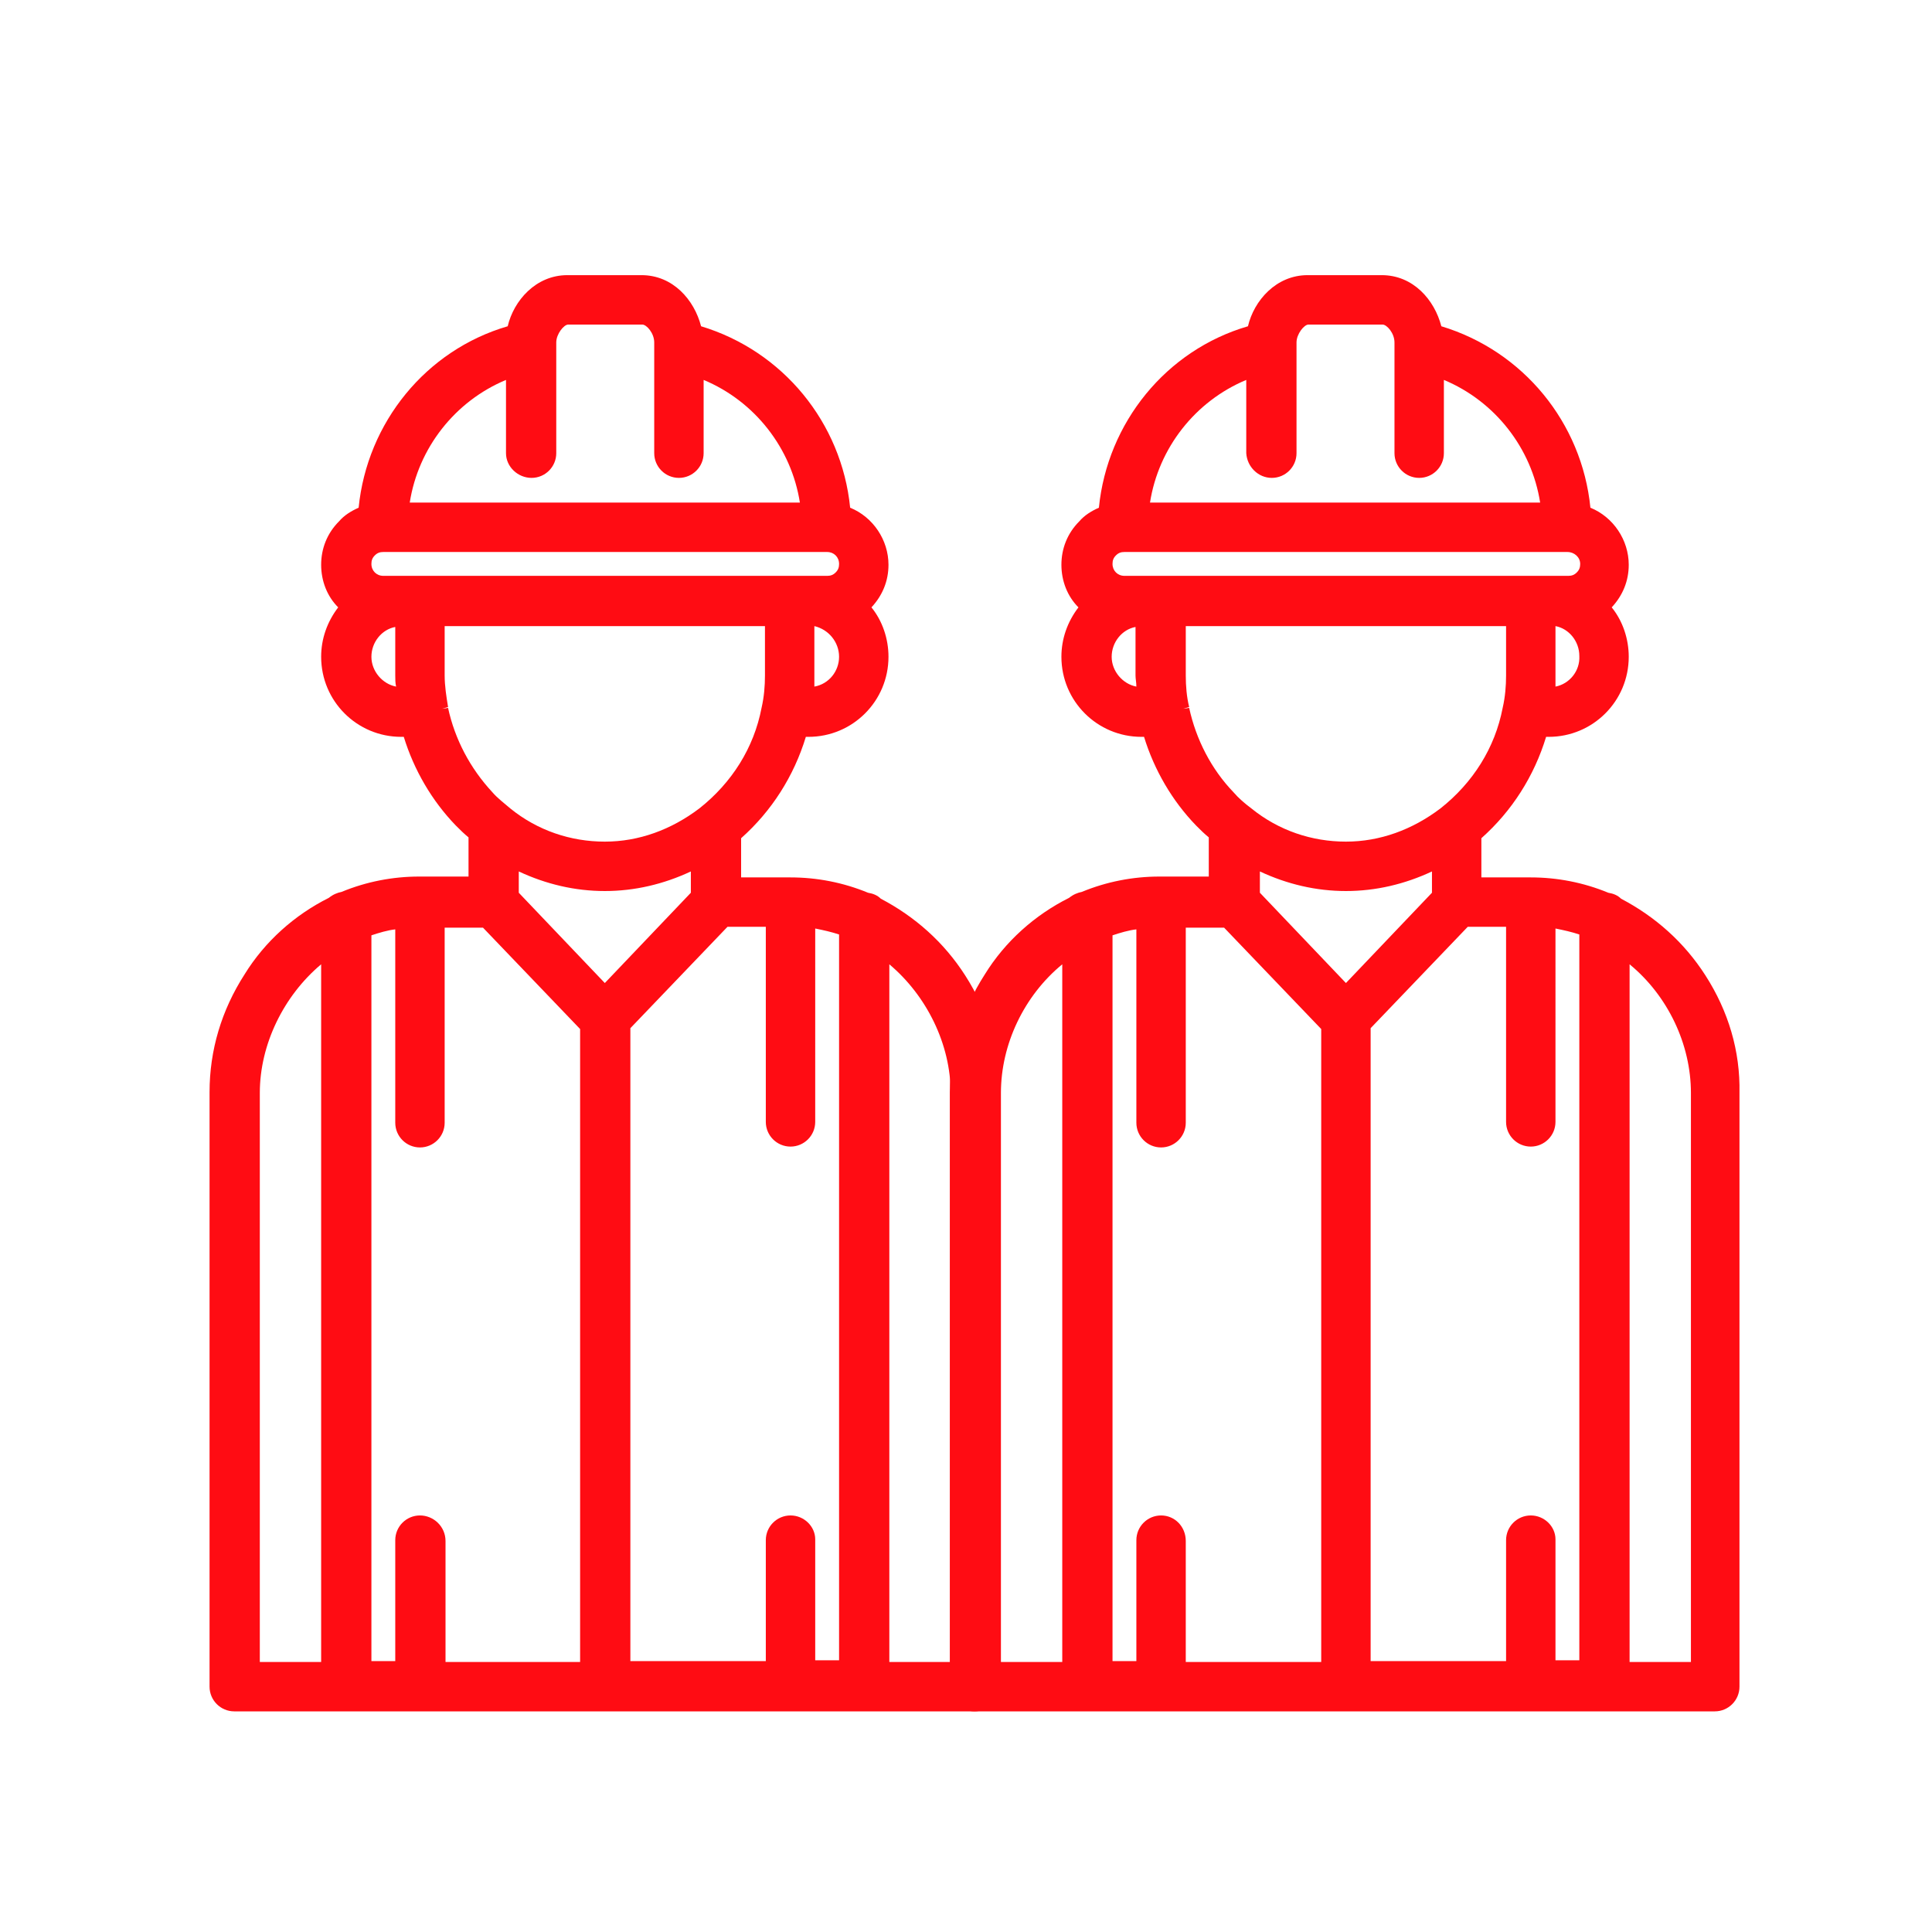
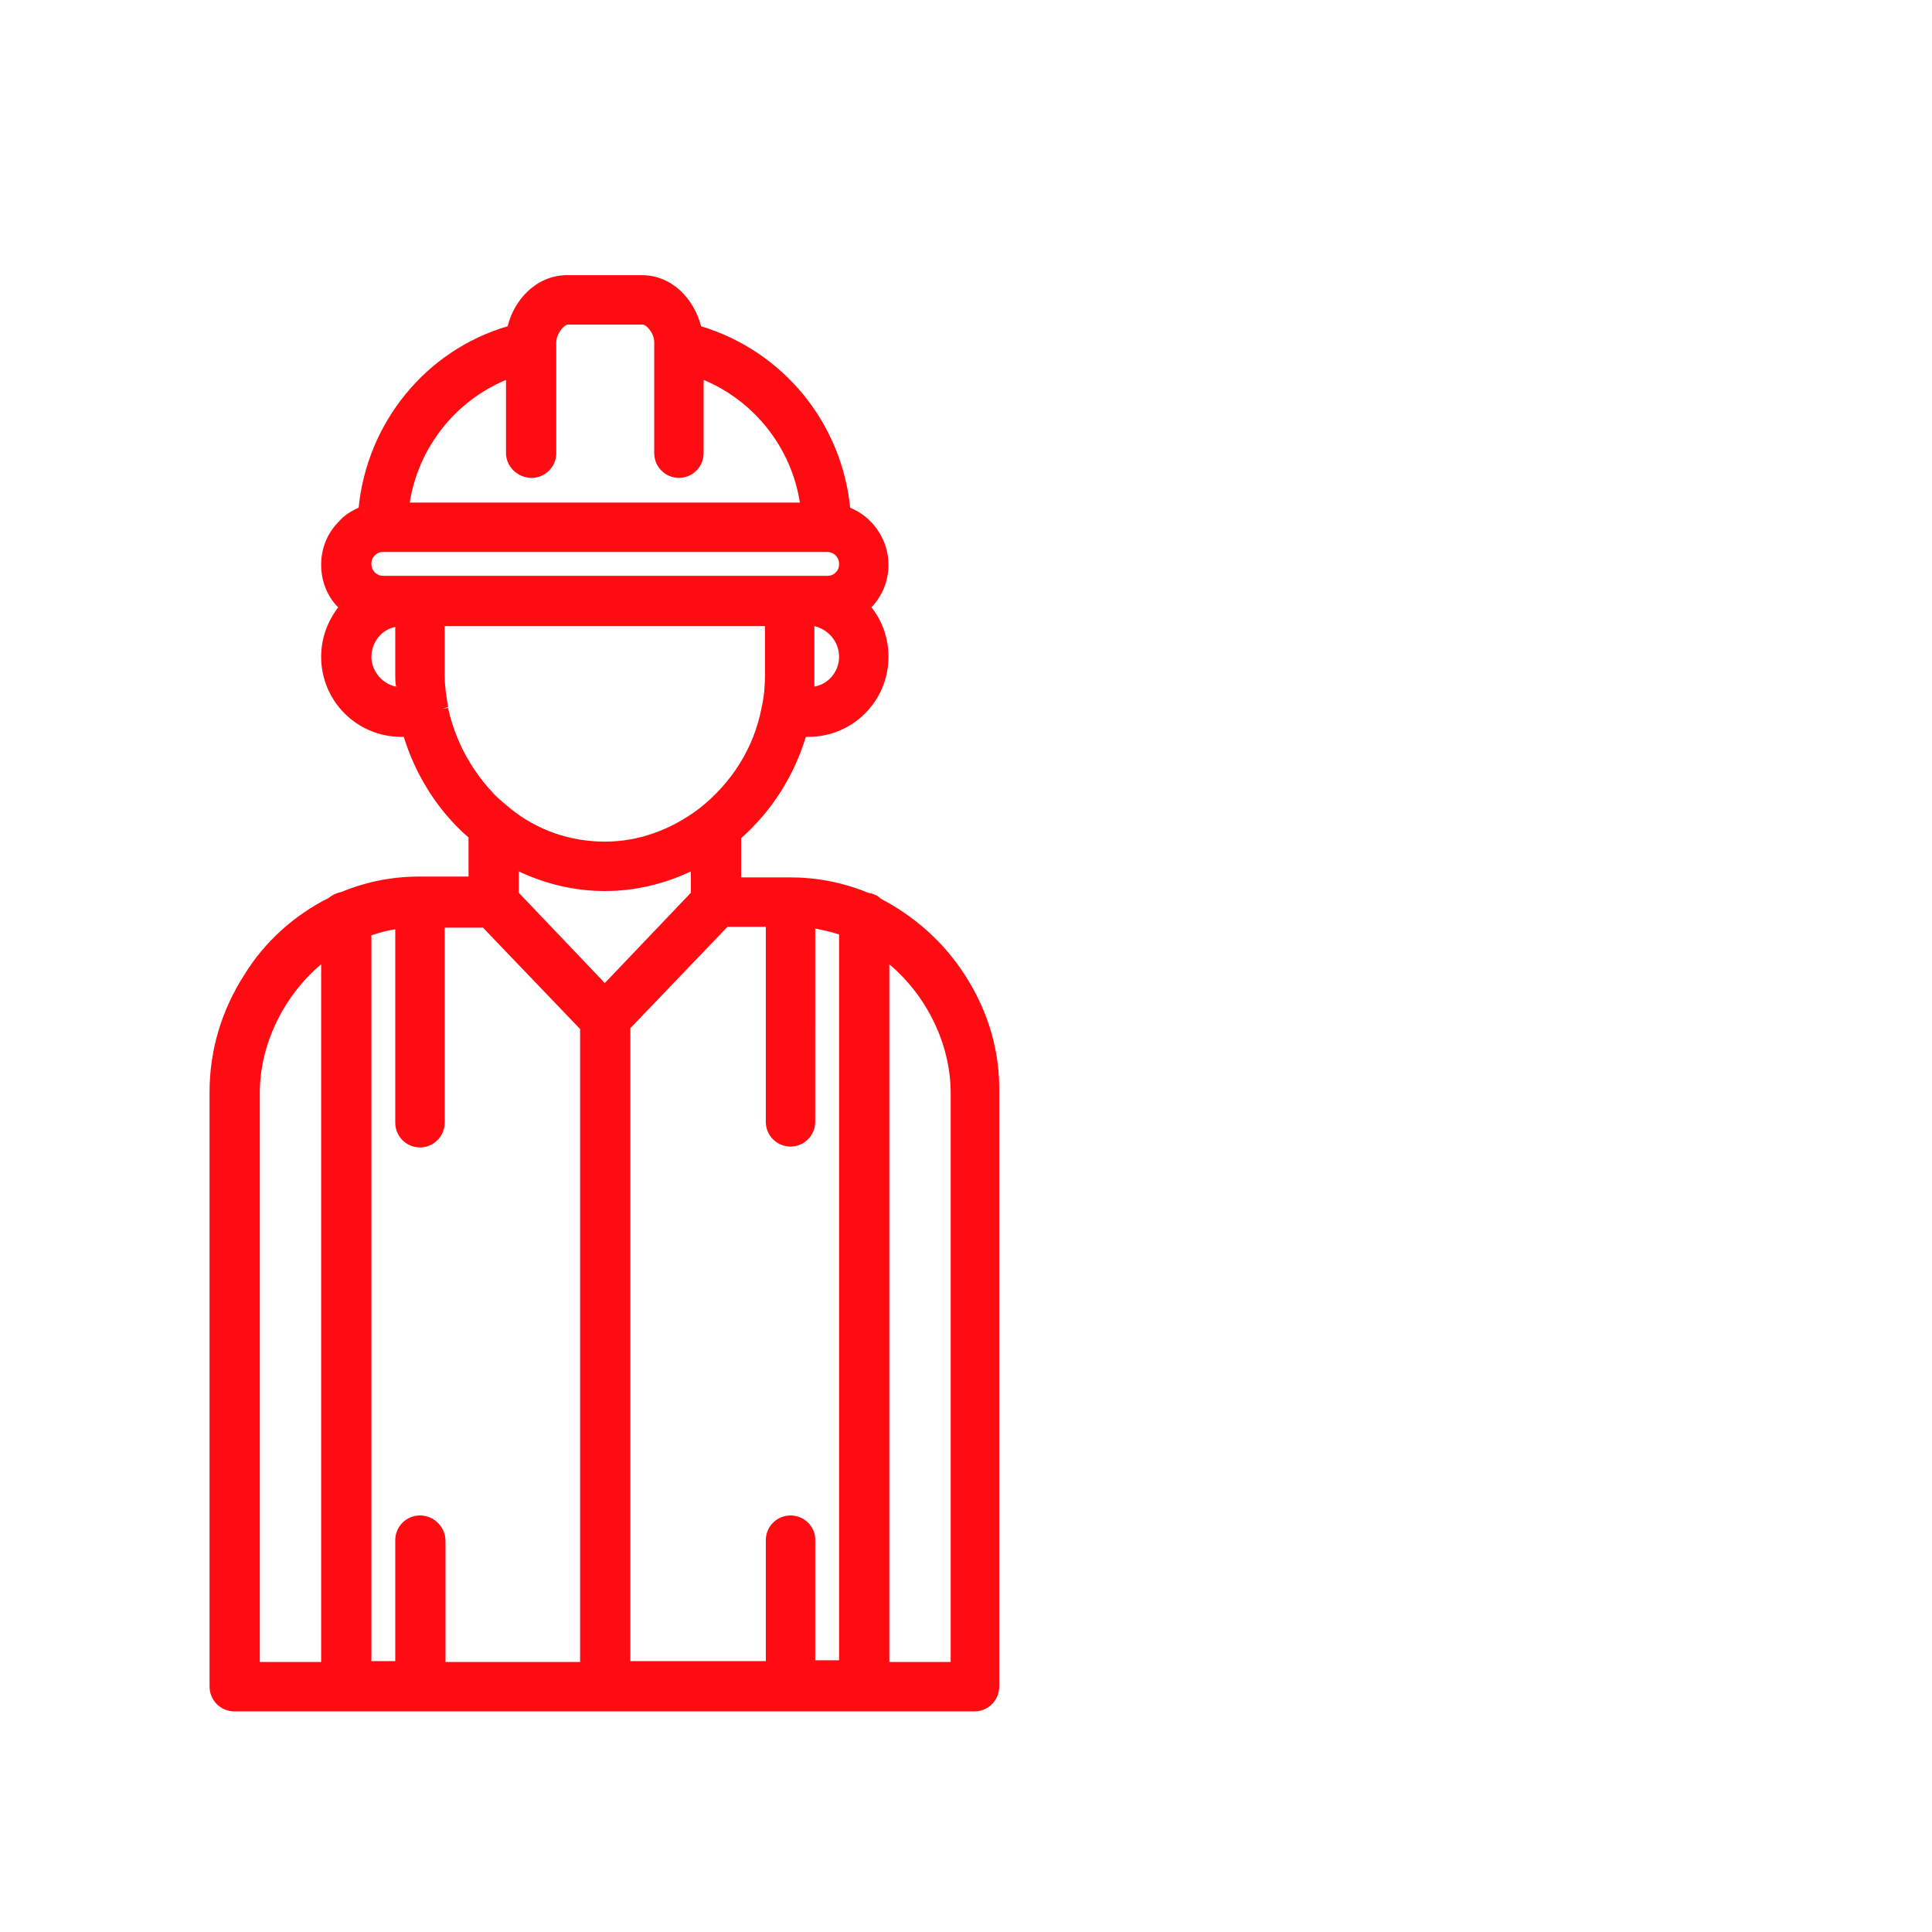
<svg xmlns="http://www.w3.org/2000/svg" version="1.1" id="Layer_1" x="0px" y="0px" viewBox="0 0 226.8 226.8" style="enable-background:new 0 0 226.8 226.8;" xml:space="preserve">
  <style type="text/css">
	.st0{fill:#FF0C13;}
</style>
  <g>
    <path class="st0" d="M113.3,114.5c-2.5-3.9-5.9-6.9-9.9-9c-0.4-0.4-0.9-0.6-1.5-0.7c-2.9-1.2-6-1.8-9.1-1.8H87v-4.6   c3.6-3.2,6.2-7.3,7.6-11.9h0.3c5.2,0,9.4-4.2,9.4-9.4c0-2.1-0.7-4.2-2-5.8c1.3-1.4,2-3.1,2-5c0-2.9-1.8-5.6-4.5-6.7   c-1-10-7.9-18.4-17.5-21.3c-0.8-3.1-3.3-6-7-6h-8.7c-3.7,0-6.3,3-7,6C50,41.1,43.1,49.6,42.1,59.6c-0.9,0.4-1.7,0.9-2.3,1.6   c-1.4,1.4-2.1,3.2-2.1,5.1s0.7,3.7,2,5c-1.3,1.7-2,3.7-2,5.8c0,5.2,4.2,9.4,9.4,9.4h0.3c1.2,3.9,3.3,7.5,6.1,10.4   c0.5,0.5,1,1,1.5,1.4v4.6h-5.8c-3.1,0-6.2,0.6-9.1,1.8c-0.5,0.1-1,0.3-1.5,0.7c-4,2-7.5,5.1-9.9,9c-2.7,4.2-4.1,8.9-4.1,13.8V198   c0,1.6,1.3,2.9,2.9,2.9h86.9c1.6,0,2.9-1.3,2.9-2.9v-69.7C117.4,123.4,116,118.7,113.3,114.5L113.3,114.5z M111.6,128.3v66.8h-7.2   v-81.9C108.8,116.9,111.6,122.6,111.6,128.3z M62.4,56.1c1.6,0,2.9-1.3,2.9-2.9v-13c0-1,0.9-2.1,1.4-2.1h8.7c0.5,0,1.4,1,1.4,2.1   v13c0,1.6,1.3,2.9,2.9,2.9s2.9-1.3,2.9-2.9v-8.6c6,2.5,10.3,8,11.3,14.4H48.1c1-6.4,5.3-11.9,11.3-14.4v8.6   C59.4,54.8,60.8,56.1,62.4,56.1z M43.6,66.2c0-0.4,0.1-0.7,0.4-1c0.3-0.3,0.6-0.4,1-0.4h52.1c0.8,0,1.4,0.6,1.4,1.4   c0,0.4-0.1,0.7-0.4,1s-0.6,0.4-1,0.4H45C44.2,67.6,43.6,67,43.6,66.2z M98.5,77.1c0,1.7-1.2,3.2-2.9,3.5c0-0.5,0-0.9,0-1.4v-5.7   C97.3,73.9,98.5,75.4,98.5,77.1z M46.5,80.6c-1.6-0.3-2.9-1.8-2.9-3.5s1.2-3.2,2.8-3.5v5.7C46.4,79.7,46.4,80.2,46.5,80.6z    M49.3,177.9c-1.6,0-2.9,1.3-2.9,2.9V195h-2.8v-85.2c0.9-0.3,1.9-0.6,2.8-0.7v22.7c0,1.6,1.3,2.9,2.9,2.9c1.6,0,2.9-1.3,2.9-2.9   v-22.9h4.5l11.4,11.9v74.3H52.3v-14.2C52.3,179.2,50.9,177.9,49.3,177.9z M51.9,83.2l0.7-0.2c-0.2-1.2-0.4-2.5-0.4-3.7v-5.8h37.6   v5.8c0,1.2-0.1,2.5-0.4,3.8c-0.9,4.7-3.5,8.8-7.3,11.8c-3.3,2.5-7.1,3.9-11.1,3.9s-7.9-1.3-11.1-3.9c-0.7-0.6-1.5-1.2-2.1-1.9   c-2.6-2.8-4.4-6.2-5.2-9.9L51.9,83.2L51.9,83.2z M60.9,102.3c3.2,1.5,6.6,2.3,10.1,2.3s6.9-0.8,10.1-2.3v2.5L71,115.4l-10.1-10.6   V102.3z M92.8,177.9c-1.6,0-2.9,1.3-2.9,2.9V195H74v-74.3l11.4-11.9h4.5v22.9c0,1.6,1.3,2.9,2.9,2.9s2.9-1.3,2.9-2.9V109   c1,0.2,1.9,0.4,2.8,0.7v85.2h-2.8v-14.2C95.7,179.2,94.4,177.9,92.8,177.9z M37.7,113.2v81.9h-7.2v-66.8   C30.5,122.6,33.3,116.9,37.7,113.2z" />
-     <path class="st0" d="M200.2,114.5L200.2,114.5c-2.5-3.9-5.9-6.9-9.9-9c-0.4-0.4-0.9-0.6-1.5-0.7c-2.9-1.2-6-1.8-9.1-1.8h-5.8v-4.6   c3.6-3.2,6.2-7.3,7.6-11.9h0.3c5.2,0,9.4-4.2,9.4-9.4c0-2.1-0.7-4.2-2-5.8c1.3-1.4,2-3.1,2-5c0-2.9-1.8-5.6-4.5-6.7   c-1-10-7.9-18.4-17.5-21.3c-0.8-3.1-3.3-6-7-6h-8.7c-3.7,0-6.3,3-7,6c-9.6,2.8-16.5,11.3-17.5,21.3c-0.9,0.4-1.7,0.9-2.3,1.6   c-1.4,1.4-2.1,3.2-2.1,5.1s0.7,3.7,2,5c-1.3,1.7-2,3.7-2,5.8c0,5.2,4.2,9.4,9.4,9.4h0.3c1.2,3.9,3.3,7.5,6.1,10.4   c0.5,0.5,1,1,1.5,1.4v4.6h-5.8c-3.1,0-6.2,0.6-9.1,1.8c-0.5,0.1-1,0.3-1.5,0.7c-4,2-7.5,5.1-9.9,9c-2.7,4.2-4.1,8.9-4.1,13.8V198   c0,1.6,1.3,2.9,2.9,2.9h86.9c1.6,0,2.9-1.3,2.9-2.9v-69.7C204.3,123.4,202.9,118.7,200.2,114.5z M198.5,128.3v66.8h-7.2v-81.9   C195.8,116.9,198.5,122.6,198.5,128.3z M149.3,56.1c1.6,0,2.9-1.3,2.9-2.9v-13c0-1,0.9-2.1,1.4-2.1h8.7c0.5,0,1.4,1,1.4,2.1v13   c0,1.6,1.3,2.9,2.9,2.9c1.6,0,2.9-1.3,2.9-2.9v-8.6c6,2.5,10.3,8,11.3,14.4H135c1-6.4,5.3-11.9,11.3-14.4v8.6   C146.4,54.8,147.7,56.1,149.3,56.1z M182.6,80.6c0-0.5,0-0.9,0-1.4v-5.7c1.6,0.3,2.8,1.8,2.8,3.5C185.5,78.8,184.2,80.3,182.6,80.6   z M185.5,66.2c0,0.4-0.1,0.7-0.4,1c-0.3,0.3-0.6,0.4-1,0.4H132c-0.8,0-1.4-0.6-1.4-1.4c0-0.4,0.1-0.7,0.4-1c0.3-0.3,0.6-0.4,1-0.4   h52C184.8,64.8,185.5,65.4,185.5,66.2z M133.4,80.6c-1.6-0.3-2.9-1.8-2.9-3.5s1.2-3.2,2.8-3.5v5.7   C133.3,79.7,133.4,80.1,133.4,80.6z M136.3,177.9c-1.6,0-2.9,1.3-2.9,2.9V195h-2.8v-85.2c0.9-0.3,1.9-0.6,2.8-0.7v22.7   c0,1.6,1.3,2.9,2.9,2.9c1.6,0,2.9-1.3,2.9-2.9v-22.9h4.5l11.4,11.9v74.3h-15.9v-14.2C139.2,179.2,137.9,177.9,136.3,177.9z    M147.9,102.3c3.2,1.5,6.6,2.3,10.1,2.3s6.9-0.8,10.1-2.3v2.5L158,115.4l-10.1-10.6V102.3z M179.7,177.9c-1.6,0-2.9,1.3-2.9,2.9   V195h-15.9v-74.3l11.4-11.9h4.5v22.9c0,1.6,1.3,2.9,2.9,2.9c1.6,0,2.9-1.3,2.9-2.9V109c1,0.2,1.9,0.4,2.8,0.7v85.2h-2.8v-14.2   C182.6,179.2,181.3,177.9,179.7,177.9z M139.2,79.3v-5.8h37.6v5.8c0,1.2-0.1,2.5-0.4,3.8c-0.9,4.7-3.5,8.8-7.3,11.8   c-3.3,2.5-7.1,3.9-11.1,3.9s-7.9-1.3-11.1-3.9c-0.8-0.6-1.5-1.2-2.1-1.9c-2.6-2.7-4.4-6.2-5.2-9.9l-0.7,0.1l0.7-0.2   C139.3,81.8,139.2,80.5,139.2,79.3z M124.7,113.2v81.9h-7.2v-66.8C117.5,122.6,120.2,116.9,124.7,113.2z" />
  </g>
</svg>